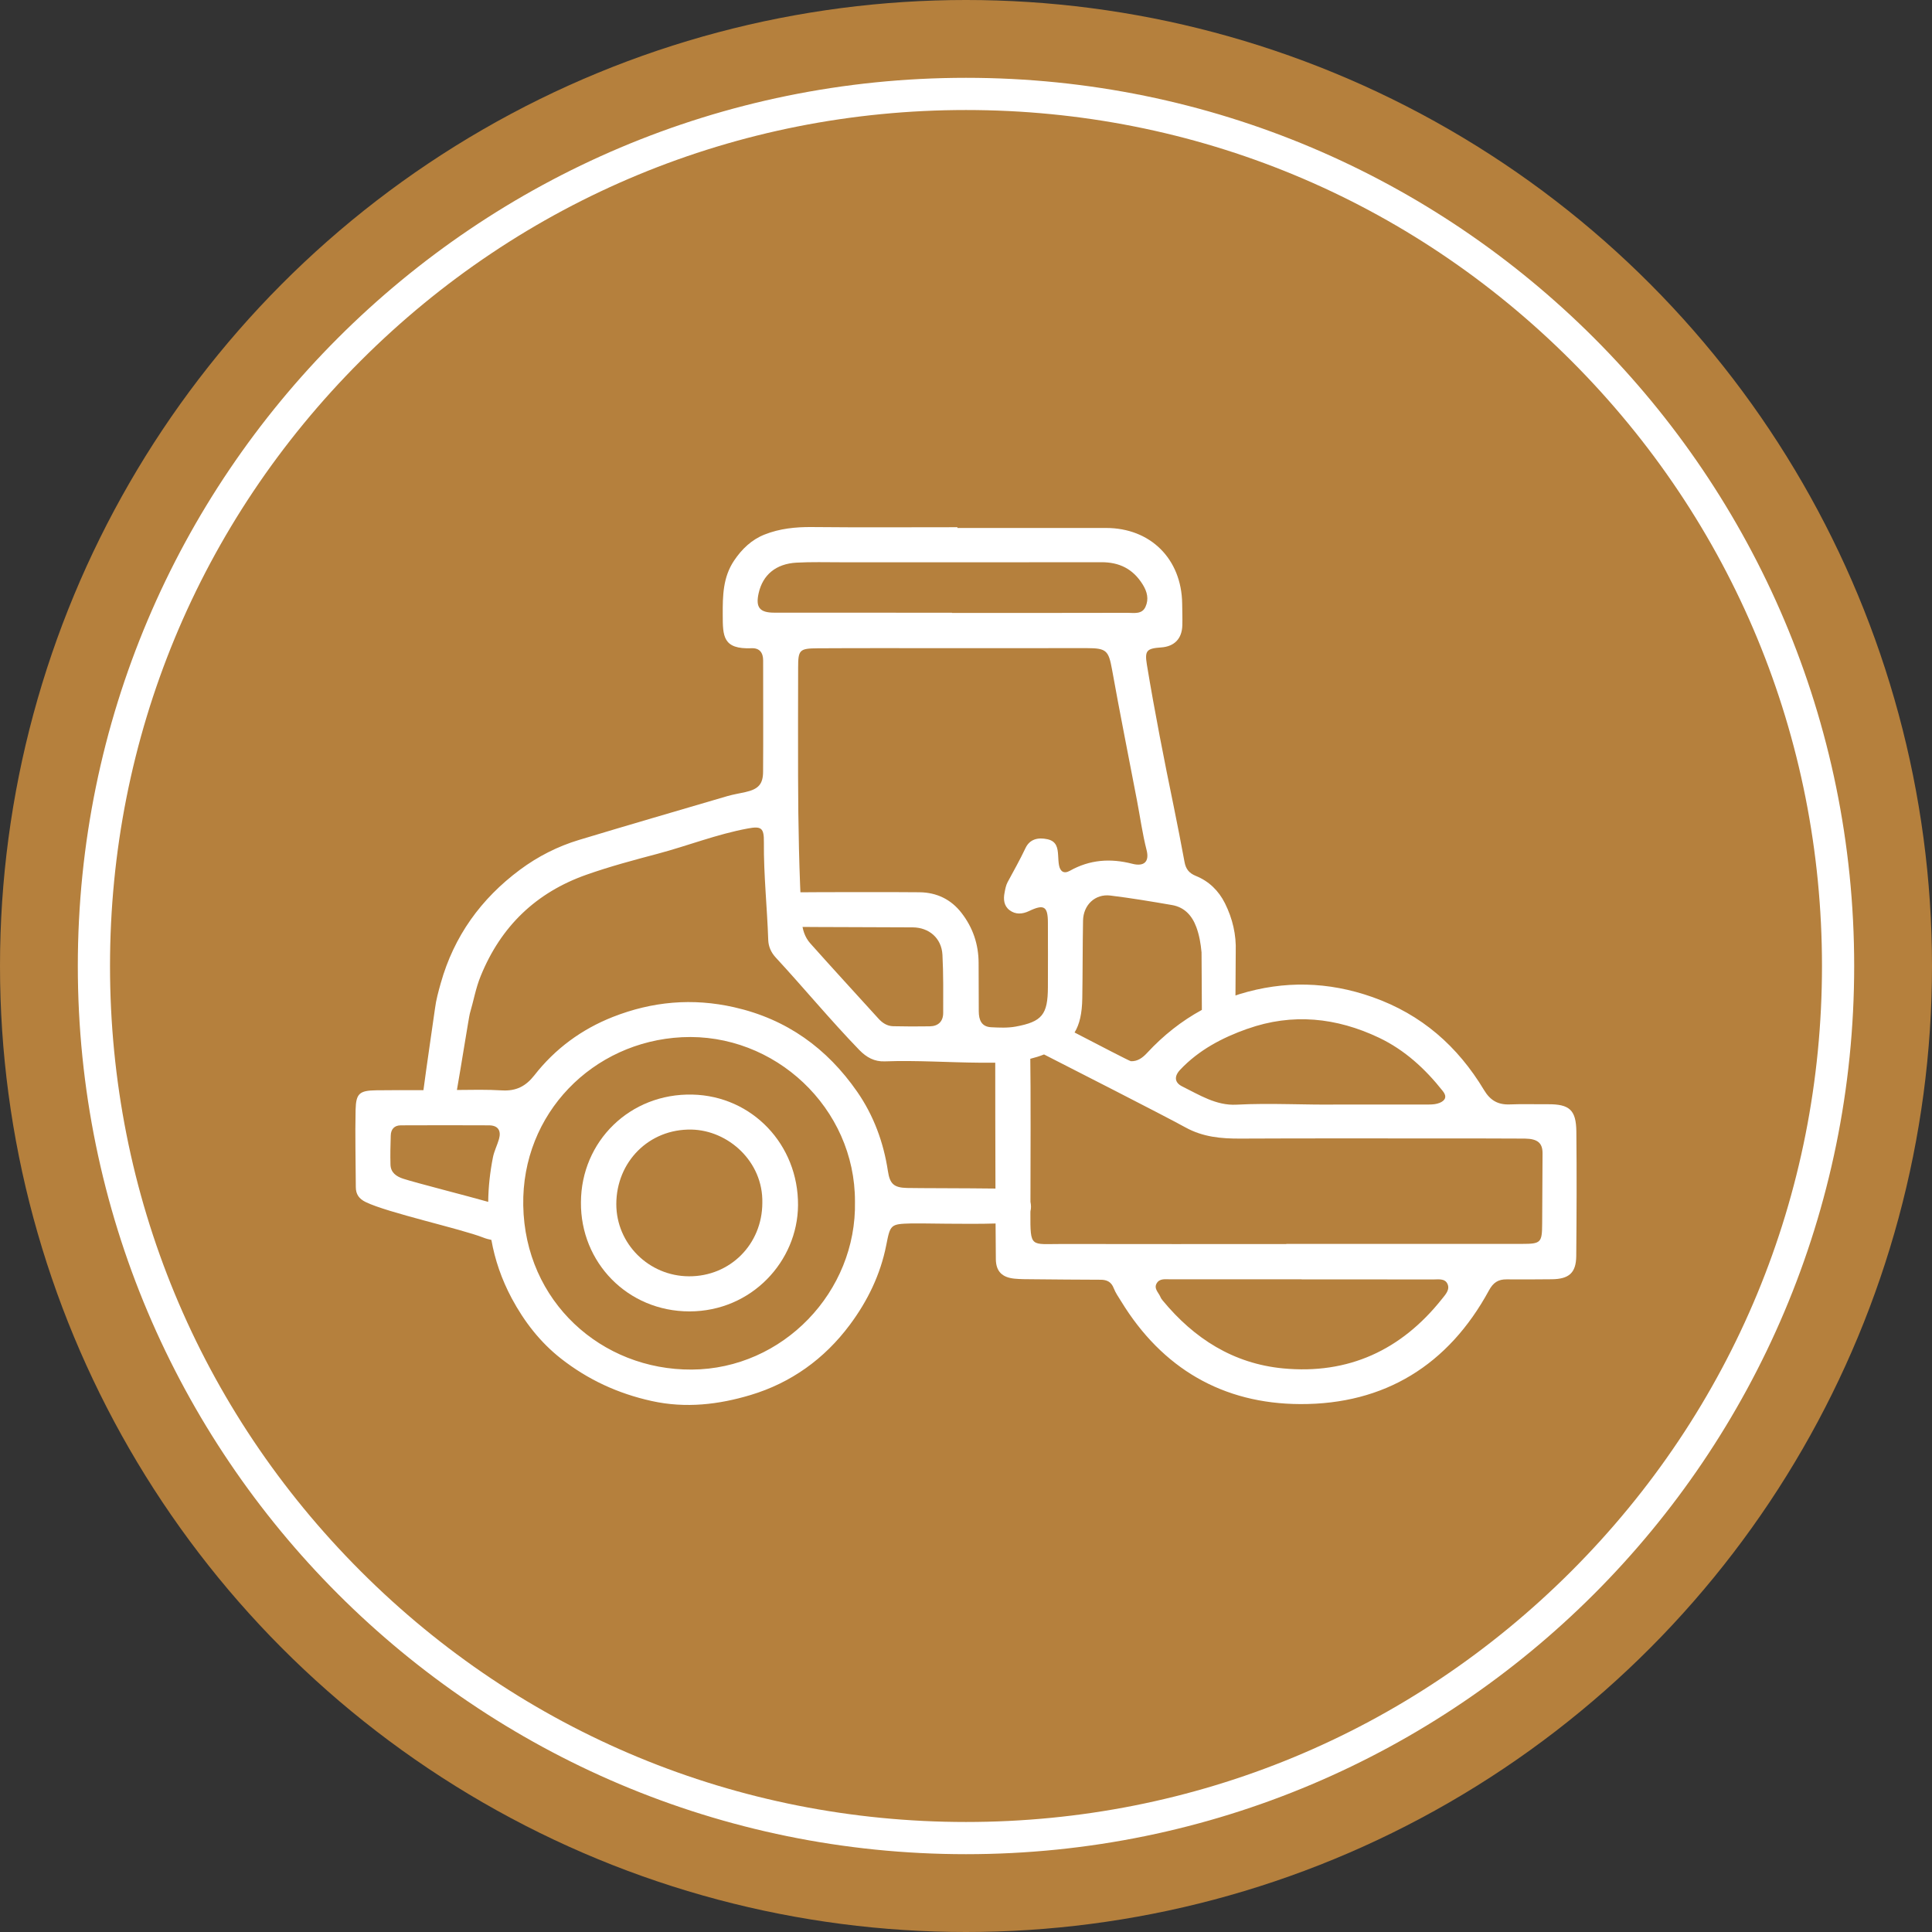
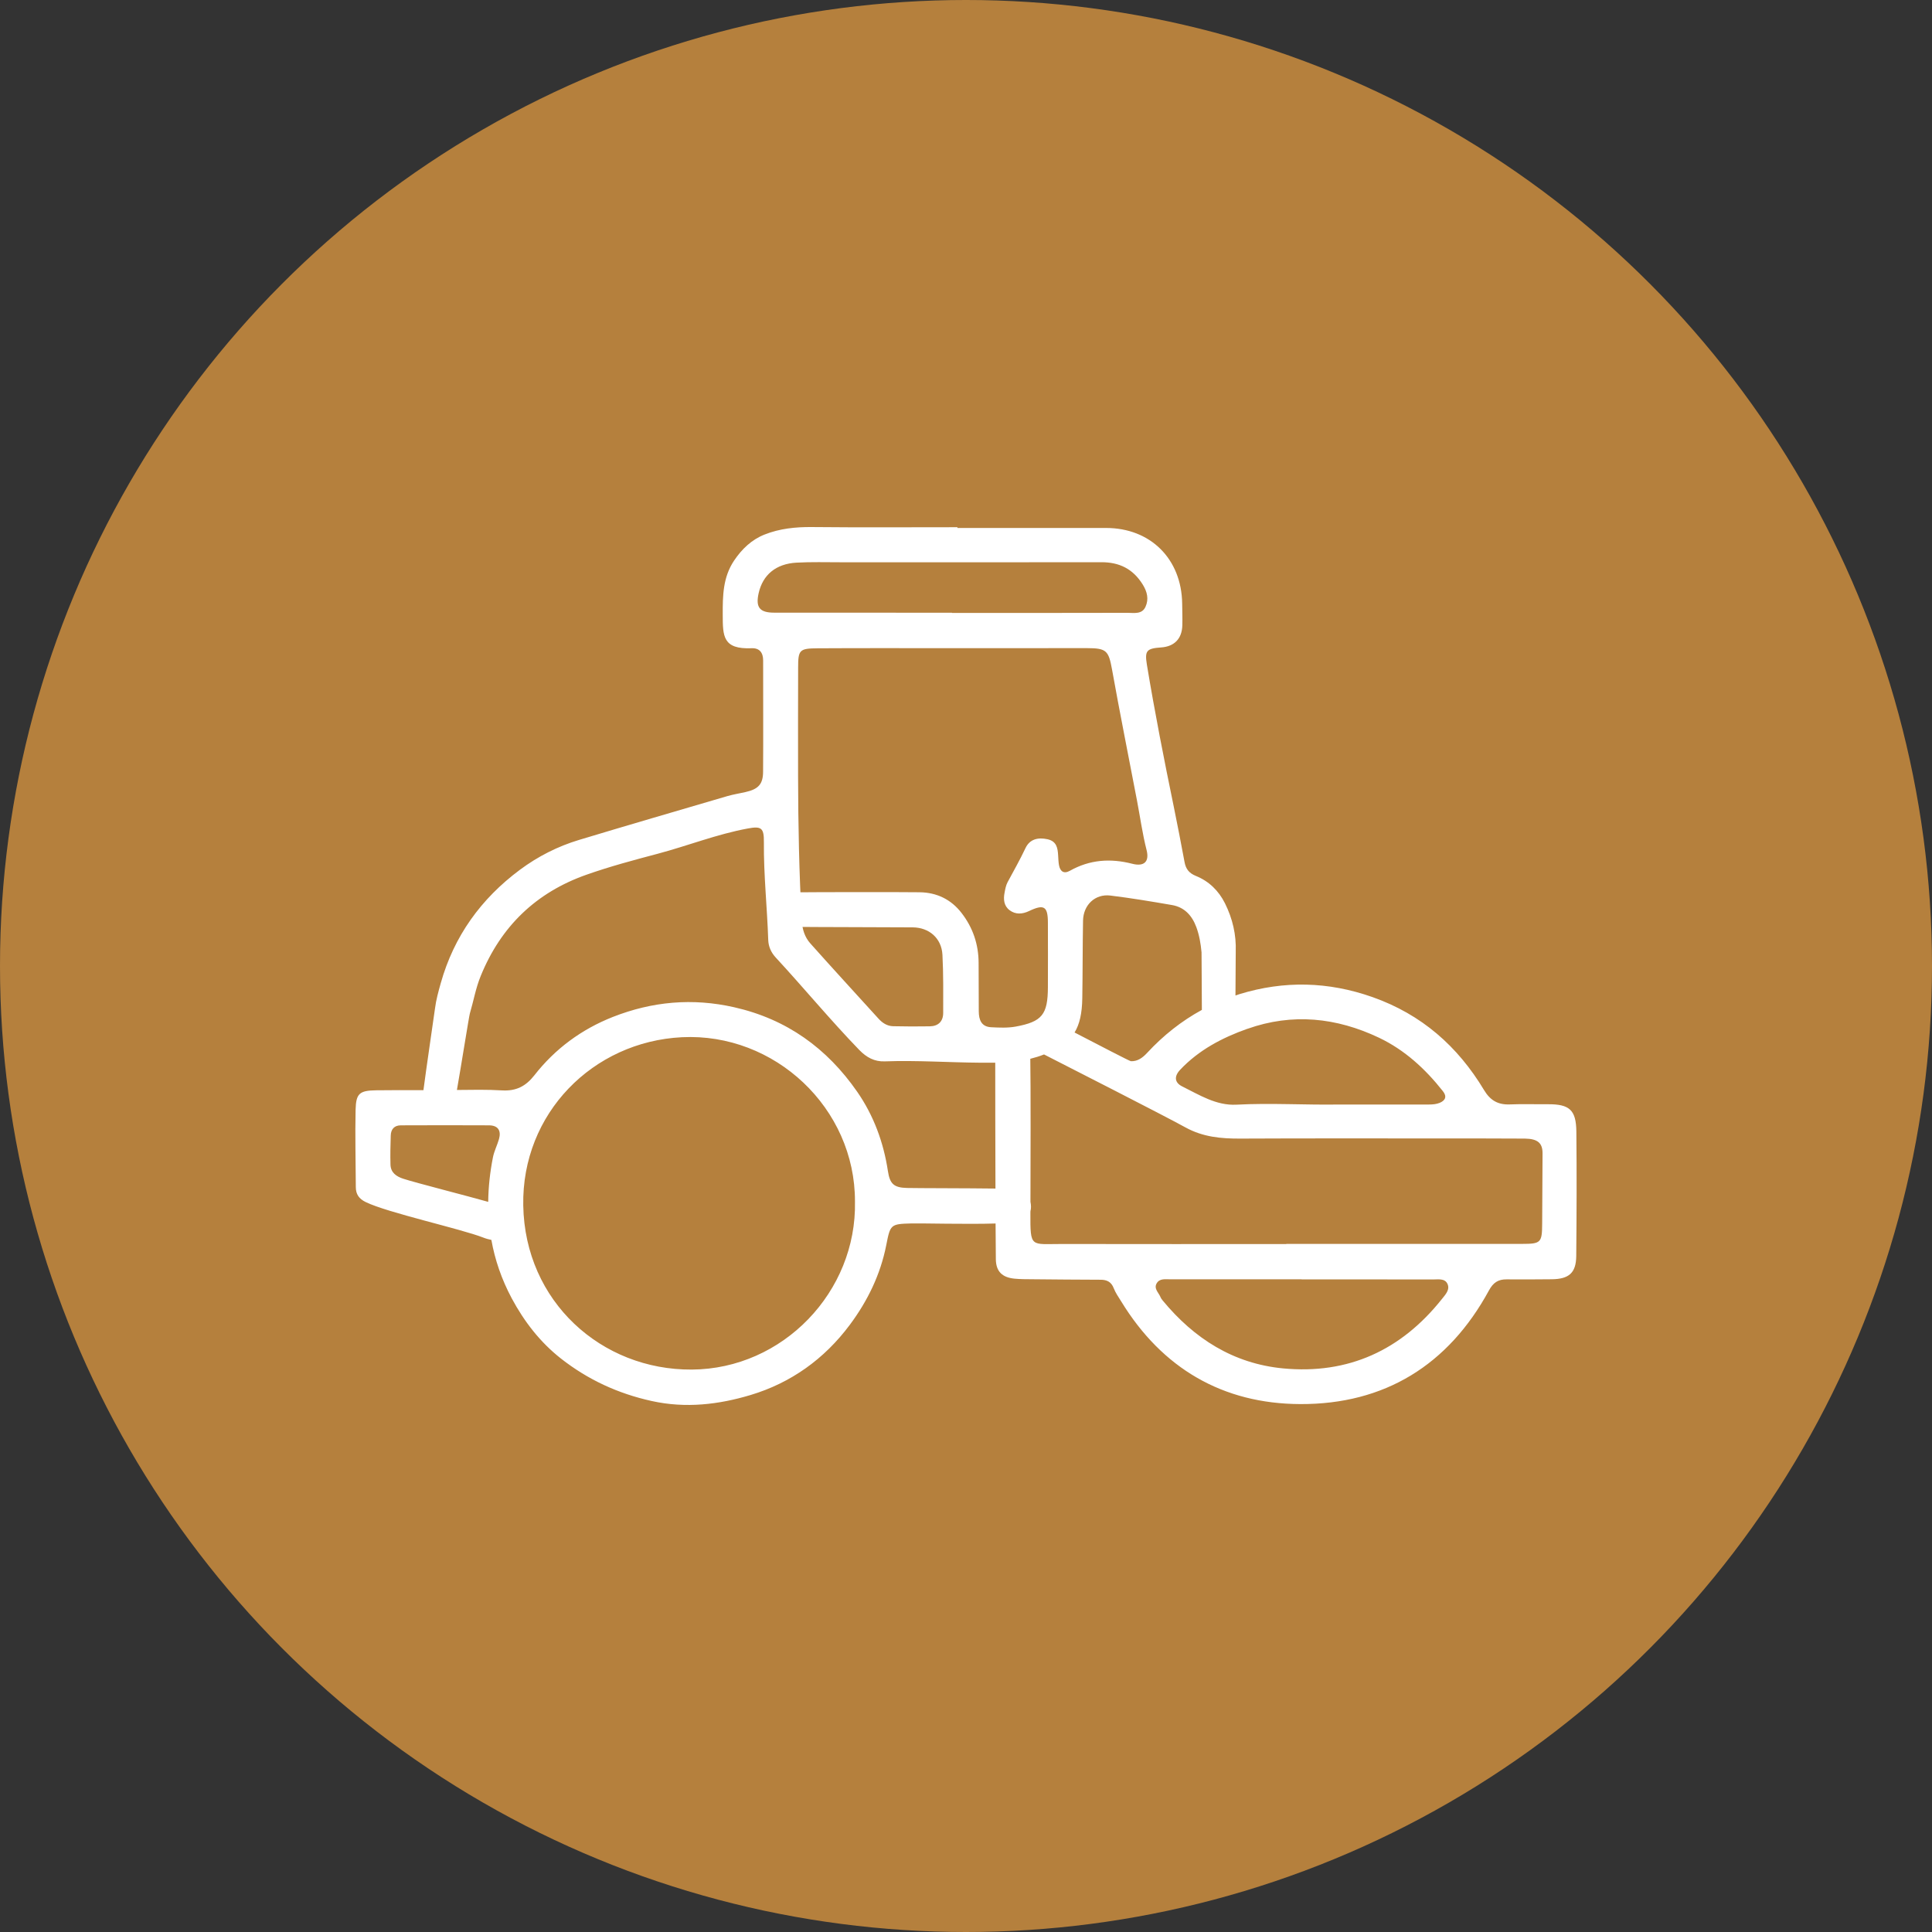
<svg xmlns="http://www.w3.org/2000/svg" id="Layer_1" data-name="Layer 1" viewBox="0 0 360 360">
  <rect x="0" y="0" width="360" height="360" fill="#333333" stroke="none" />
  <defs>
    <style>
      .cls-1 {
        fill: #b5803d;
      }

      .cls-1, .cls-2 {
        stroke-width: 0px;
      }

      .cls-2 {
        fill: #fff;
      }
    </style>
  </defs>
  <circle class="cls-1" cx="180" cy="180" r="180" />
-   <path class="cls-2" d="M180,20.5c42.6,0,82.66,16.59,112.78,46.72,30.13,30.13,46.72,70.18,46.72,112.78s-16.59,82.66-46.72,112.78c-30.13,30.13-70.18,46.72-112.78,46.72s-82.66-16.59-112.78-46.72c-30.13-30.13-46.72-70.18-46.72-112.78s16.59-82.66,46.72-112.78c30.13-30.13,70.18-46.72,112.78-46.72M180,14.5C88.6,14.5,14.5,88.6,14.5,180s74.1,165.5,165.5,165.5,165.5-74.1,165.5-165.5S271.4,14.5,180,14.5h0Z" />
  <g>
    <path class="cls-2" d="M293.73,210.82c-.05-3.97-1.26-5.09-5.3-5.06-2.33.02-4.68-.07-7.01.03-2.3.11-3.74-.75-4.89-2.67-4.91-8.17-11.64-14.09-20.77-17.32-8.27-2.92-16.5-3.1-24.79-.56-.26.08-.5.17-.76.26.03-3.25.04-7.9.05-8.19.11-3.13-.58-6.12-2-8.98-1.19-2.38-3-4.13-5.42-5.11-1.3-.53-1.88-1.3-2.12-2.6-.63-3.42-1.3-6.83-1.99-10.23-1.82-8.83-3.56-17.68-5.03-26.57-.42-2.59-.03-2.99,2.66-3.18,2.47-.17,3.89-1.63,3.95-4.14.04-1.33-.02-2.67-.03-4.01-.1-8.33-5.9-14.11-14.18-14.11-9.24,0-18.47,0-27.7,0v-.14c-9.04,0-18.07.06-27.1-.03-3.06-.03-6.04.28-8.85,1.4-2.39.95-4.21,2.68-5.68,4.87-2.07,3.11-2.11,6.53-2.1,10.03.01,4.04,0,6.5,5.39,6.28,1.45-.06,2.15.81,2.14,2.3-.01,6.89.04,13.78-.01,20.67,0,2.37-.89,3.29-3.28,3.83-1.11.25-2.24.43-3.33.74-9.23,2.71-18.46,5.39-27.66,8.17-3.99,1.2-7.69,3.08-11.04,5.57-7.26,5.4-12.29,12.38-14.75,21.12-.43,1.54-.87,3.1-1.07,4.69-.06.51-1.71,11.73-2.16,15.26-2.94-.01-5.88-.02-8.81.02-3.1.05-3.75.58-3.83,3.6-.11,4.8.02,9.62.04,14.43,0,1.36.61,2.2,1.85,2.8,4.05,1.98,17.72,4.98,21.89,6.61.53.21,1.03.34,1.52.44.66,3.7,1.9,7.34,3.79,10.88,2.33,4.34,5.3,8.19,9.19,11.24,5.01,3.92,10.59,6.51,16.9,7.9,6.35,1.4,12.48.66,18.42-1.12,7.49-2.25,13.73-6.69,18.49-13.08,3.33-4.47,5.7-9.36,6.78-14.8.77-3.88.76-3.99,4.69-4.09,1.98-.05,10.41.18,15.69.01.02,2.8.03,5.14.05,6.66.03,2.28,1.18,3.39,3.47,3.62,1.13.11,2.27.1,3.41.11,4.21.04,8.42.08,12.64.09,1.19,0,2.01.41,2.46,1.61.33.86.9,1.64,1.38,2.43,7.63,12.48,18.93,19.08,33.37,19.13,15.72.06,27.6-7.28,35.16-21.19.79-1.45,1.72-2.07,3.29-2.05,2.81.02,5.62.01,8.43-.02,3.19-.04,4.5-1.19,4.54-4.3.07-7.75.1-15.5.02-23.25ZM232.43,191.71c8.39-2.98,16.61-2.11,24.54,1.66,4.78,2.28,8.61,5.8,11.88,9.94.83,1.03.45,1.76-.59,2.19-.6.25-1.3.31-1.96.31-5.55.02-11.1,0-16.65,0-6.42.11-12.84-.31-19.26.03-3.76.2-6.91-1.82-10.12-3.41-1.34-.67-1.58-1.8-.37-3.09,3.49-3.7,7.85-5.98,12.53-7.64ZM222.91,172.73c.57,1.54.83,3.11.98,4.73.02.3.04,9.2.06,10.72-3.78,2.06-7.17,4.74-10.19,8-.86.93-1.79,1.61-3.03,1.56-.22,0-6.44-3.25-10.5-5.35.93-1.52,1.4-3.53,1.44-6.42.08-4.82.05-9.63.14-14.44.06-2.92,2.26-5,5.08-4.66,3.85.47,7.67,1.11,11.49,1.77,2.32.4,3.73,1.94,4.53,4.09ZM141.36,110.54c.77-3.43,3.22-5.49,7.07-5.7,2.74-.15,5.48-.07,8.23-.07,16.18,0,32.37.02,48.55-.01,3.37-.01,5.9,1.24,7.71,4.14.86,1.38,1.17,2.75.53,4.16-.65,1.46-2.15,1.13-3.37,1.13-10.9.03-21.8.02-32.7.02v-.04c-11.04,0-22.08,0-33.11-.01-2.72,0-3.5-.98-2.91-3.62ZM92.98,212.25c-.33,1.15-.9,2.24-1.13,3.41-.55,2.79-.85,5.56-.88,8.29-3.79-1.08-13.54-3.56-15.83-4.31-1.29-.42-2.34-1.14-2.38-2.64-.05-1.8-.01-3.61.05-5.41.03-1.18.67-1.9,1.88-1.9,5.49-.02,10.97-.03,16.46,0,1.66.02,2.27.99,1.83,2.56ZM128.9,255.2c-16.81.11-31.09-12.66-31.4-30.58-.31-17.14,12.98-30.53,29.57-31.35,17.28-.86,32.29,13.2,32.24,30.62.35,16.79-13.41,31.21-30.41,31.31ZM169,221.36c-2.45-.06-3.19-.77-3.55-3.14-.81-5.36-2.66-10.38-5.74-14.81-5.62-8.08-13.09-13.5-22.89-15.72-7.8-1.77-15.29-1.08-22.62,1.8-5.83,2.3-10.77,5.93-14.64,10.89-1.58,2.01-3.36,2.95-5.99,2.8-2.8-.17-5.61-.11-8.43-.08.76-4.3,2.26-13.77,2.41-14.25.69-2.32,1.09-4.72,2.02-6.98,3.77-9.28,10.35-15.59,19.74-18.89,4.34-1.53,8.8-2.72,13.26-3.9,5.6-1.49,11.02-3.64,16.75-4.7,2.56-.48,3.05-.11,3.02,2.56-.05,6.09.61,12.14.81,18.22.05,1.21.51,2.29,1.38,3.24,5.26,5.69,10.19,11.67,15.58,17.24,1.36,1.4,2.83,2.2,4.75,2.13,5.95-.22,11.9.21,17.85.25.92.01,1.83.01,2.74,0,0,4.93.01,14.89.04,23.45-5.28-.07-14.37-.06-16.49-.11ZM184.66,191.41c-1.79-.1-2.27-1.38-2.28-2.95-.01-3.01-.03-6.02-.03-9.03-.01-3.46-1.06-6.57-3.17-9.3-1.96-2.55-4.64-3.83-7.82-3.87-5.08-.06-19.3-.03-24.38.02-2.25.02-3.79,1.4-3.78,3.25.02,1.78,1.63,3.14,3.89,3.17,4.61.06,18.36.06,22.98.1,3.05.02,5.37,2.01,5.54,5.1.19,3.6.14,7.22.14,10.83,0,1.6-.92,2.49-2.52,2.51-2.27.04-4.55.03-6.82-.02-1.13-.03-2.02-.63-2.76-1.46-4.22-4.65-8.47-9.27-12.65-13.96-1.05-1.17-1.51-2.65-1.6-4.24-.5-8.94-.67-17.9-.69-26.85-.02-6.75,0-13.51.01-20.26,0-3.34.22-3.63,3.65-3.65,8.43-.05,16.86-.02,25.29-.02h0s24.89-.01,24.89-.01c3.64,0,4.02.48,4.66,3.98,1.46,8.15,3.1,16.28,4.65,24.41.59,3.08,1.01,6.18,1.79,9.24.55,2.15-.45,3.12-2.67,2.55-4.09-1.05-7.93-.77-11.63,1.31-1.11.62-1.8.13-2.02-1.04-.11-.59-.12-1.2-.16-1.8-.08-1.39-.27-2.66-1.98-3.04-1.78-.39-3.31-.02-4.1,1.64-1.03,2.18-2.21,4.26-3.35,6.38-.3.57-.43,1.26-.55,1.92-.25,1.24-.14,2.47.93,3.28,1.11.84,2.38.75,3.61.17,2.8-1.34,3.53-.9,3.53,2.16.01,4.01.02,8.02,0,12.04-.02,5.07-1.07,6.41-6,7.32-1.49.27-3.07.2-4.6.12ZM268.68,242.05c-7.58,9.54-17.44,14.09-29.61,12.93-9.24-.89-16.56-5.55-22.41-12.64-.16-.2-.33-.42-.43-.67-.34-.82-1.28-1.56-.7-2.54.55-.95,1.63-.75,2.55-.75h24.46v.02c8.15,0,16.3-.01,24.45.01.99,0,2.23-.24,2.72.81.51,1.08-.35,1.98-1.03,2.83ZM287.36,227.98c-.02,3.56-.22,3.8-3.73,3.8-14.65.01-29.3,0-43.95,0v.03c-13.91,0-27.83.02-41.74-.01-5.93-.02-5.96.84-5.94-5.82,0-.09,0-.2.01-.31.14-.49.13-1.08,0-1.74.02-6.37.06-21.91-.03-26.64.85-.21,1.71-.47,2.56-.81,4.45,2.28,21.97,11.19,26.36,13.6,3.27,1.8,6.66,2.1,10.24,2.08,12.45-.06,24.89-.03,37.33-.03,5.22,0,10.44,0,15.66.03,2.42.03,3.32.85,3.3,2.78-.03,4.35-.04,8.69-.07,13.04Z" />
-     <path class="cls-2" d="M129.02,203.96c-11.63-.27-20.73,8.71-20.77,20.07-.1,11.18,8.67,20.33,20.23,20.33,11.59-.01,20.15-9.37,20.22-19.78.08-11.28-8.54-20.37-19.68-20.62ZM128.37,237.82c-7.46-.03-13.53-6.06-13.53-13.45.01-7.87,6.08-14.05,14.02-13.89,6.82.14,13.35,5.94,13.19,13.64-.01,7.73-6,13.74-13.68,13.7Z" />
  </g>
</svg>